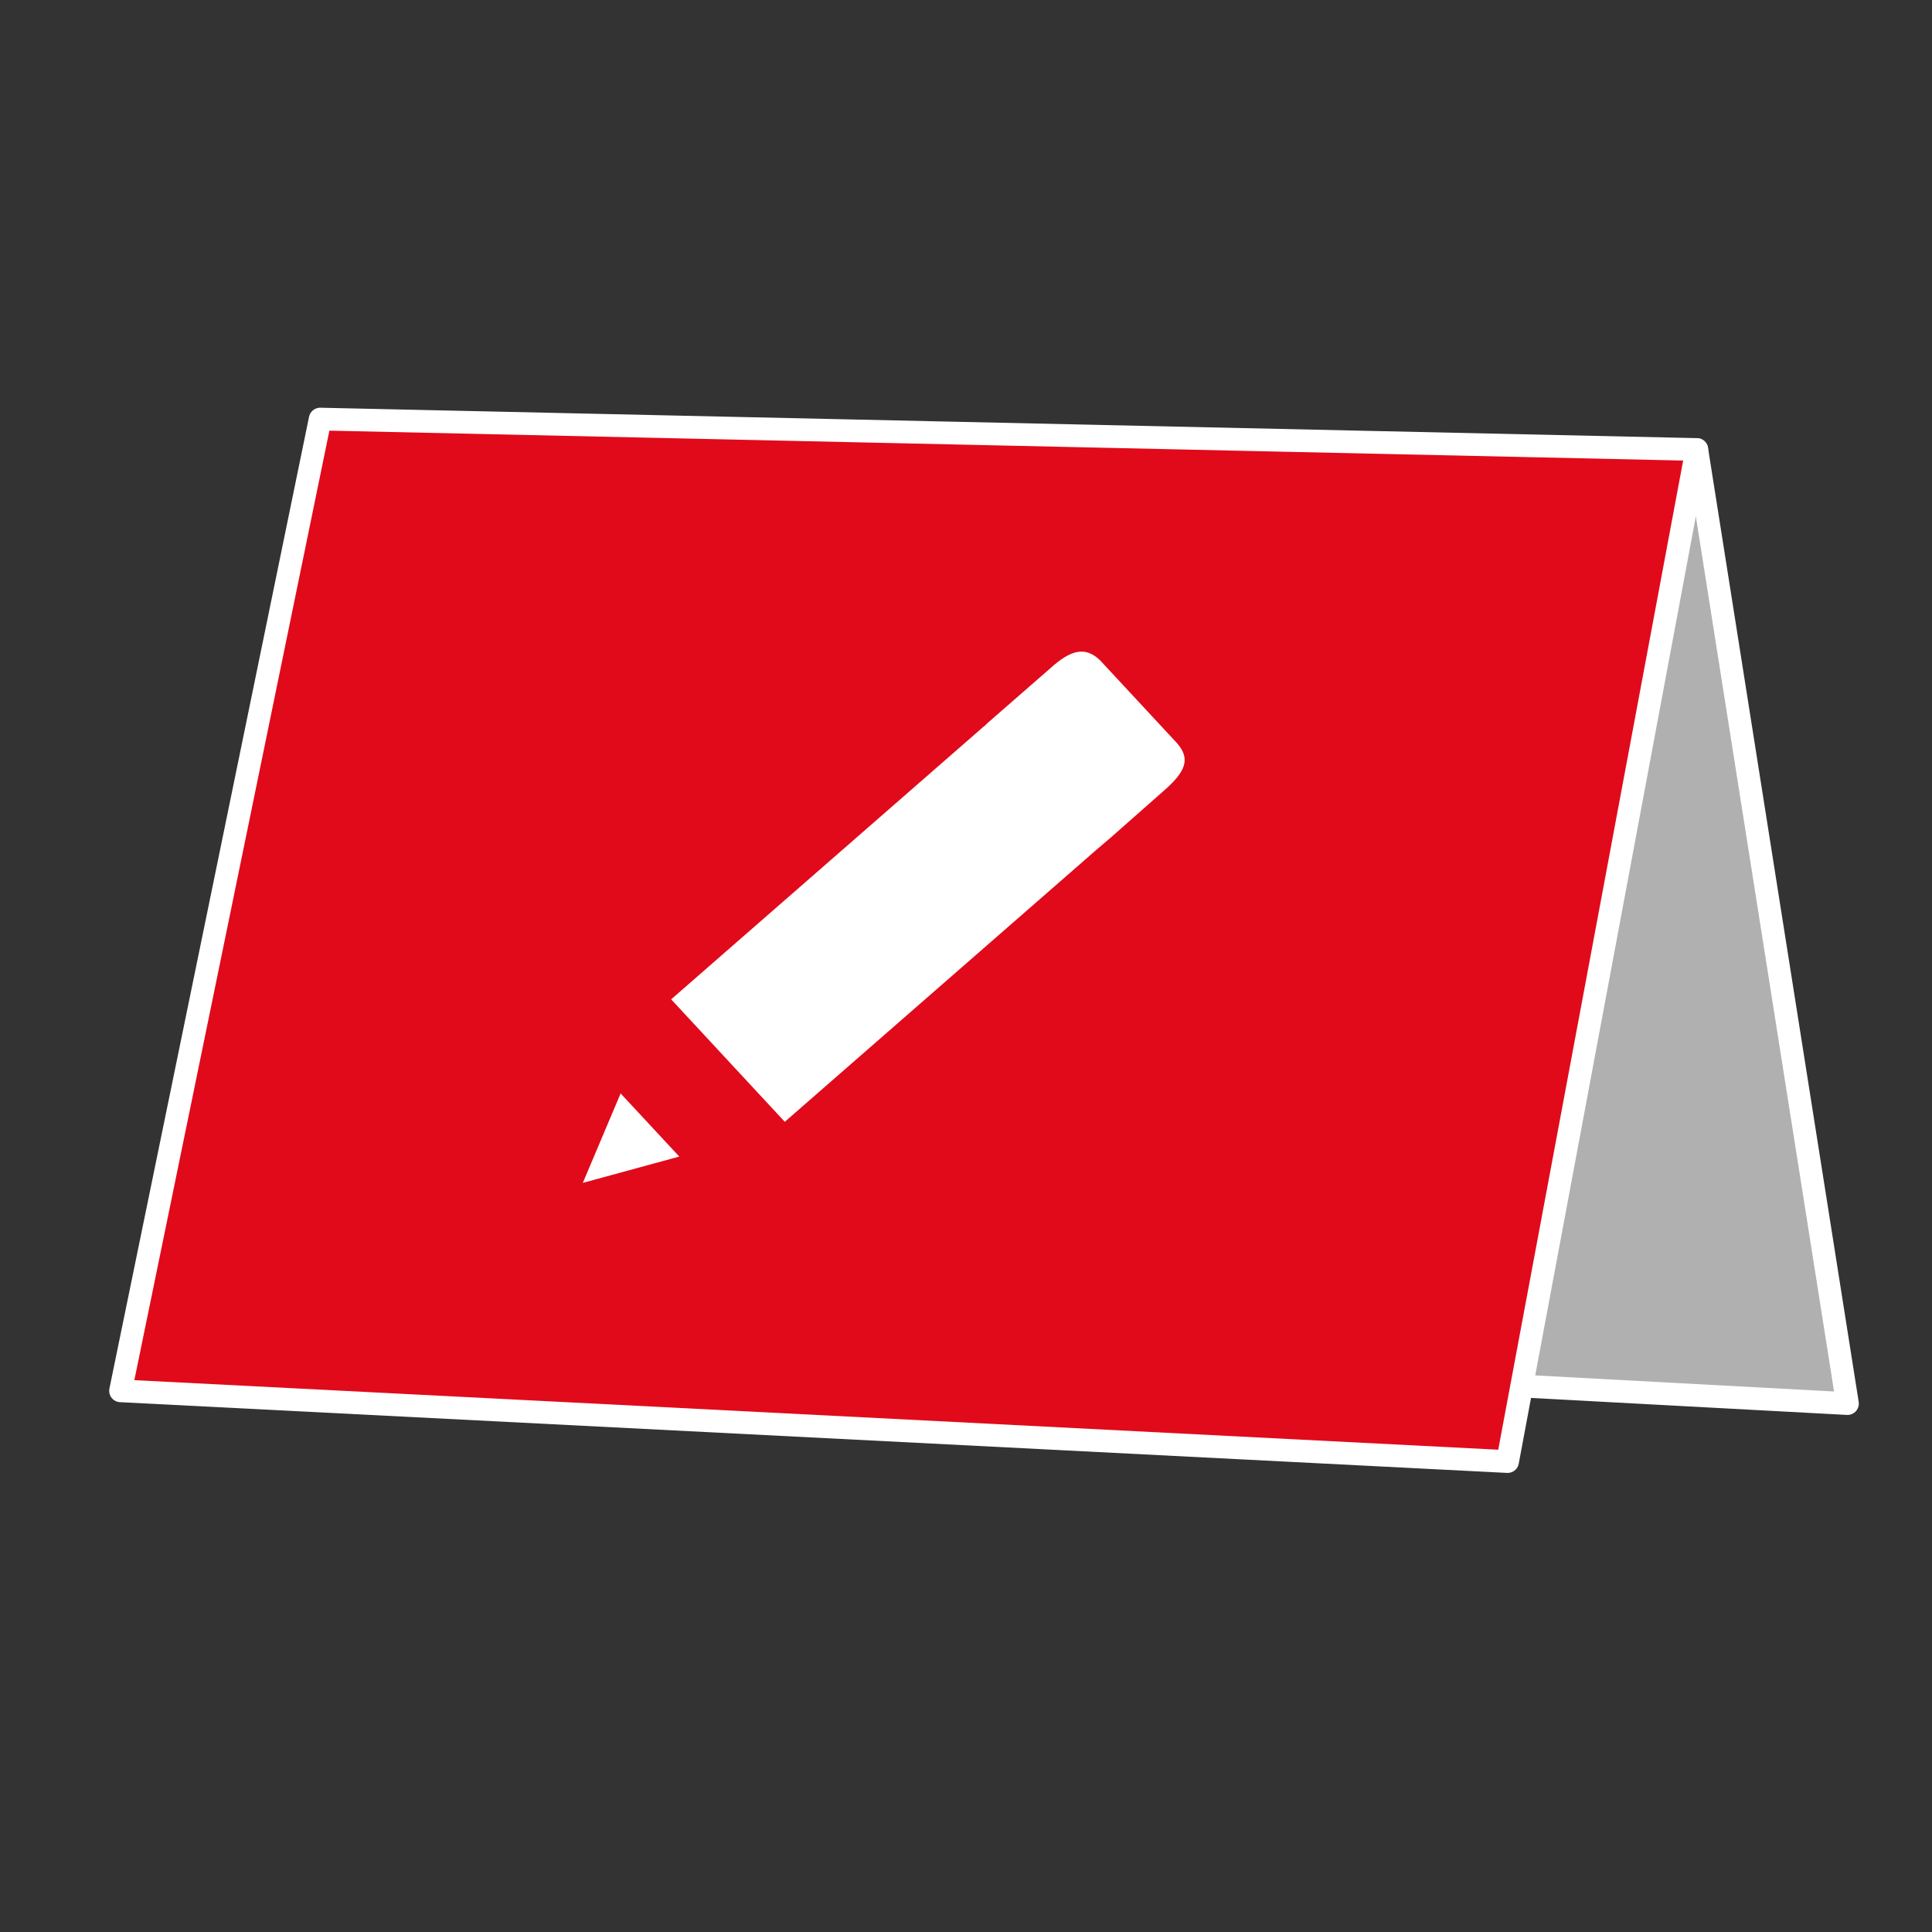
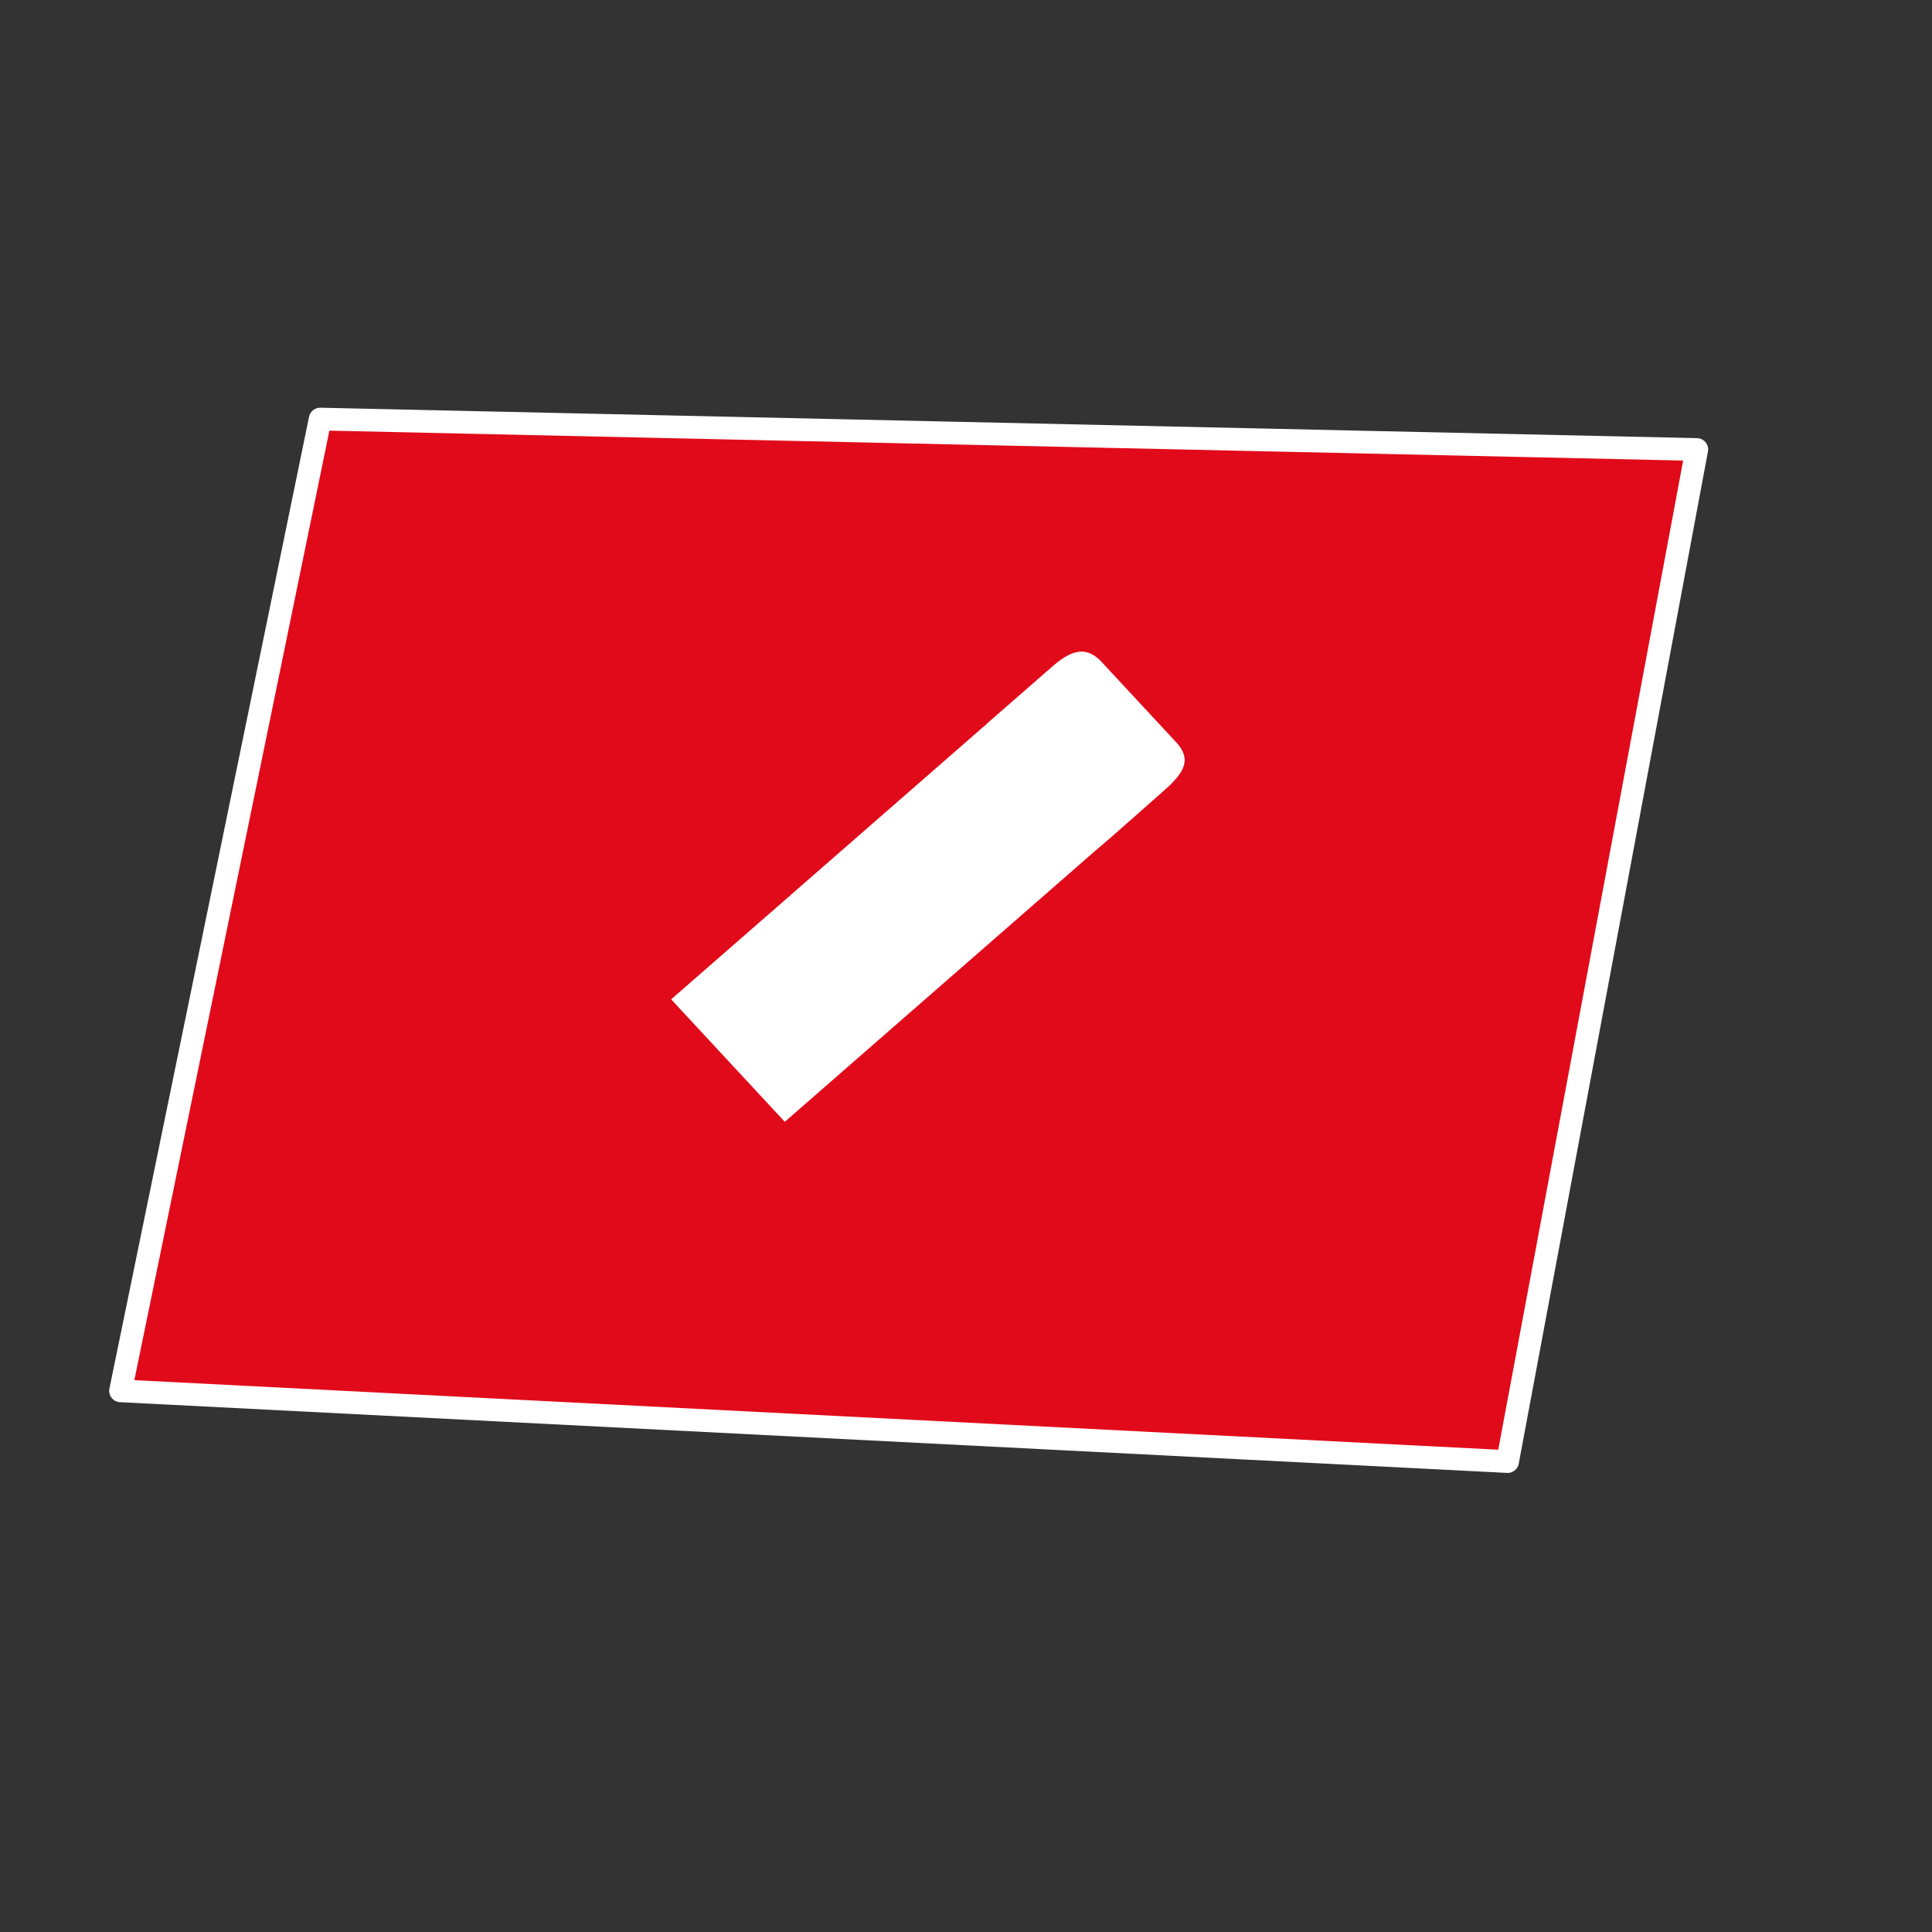
<svg xmlns="http://www.w3.org/2000/svg" version="1.1" x="0px" y="0px" viewBox="0 0 127.566 127.566" enable-background="new 0 0 127.566 127.566" xml:space="preserve">
  <rect x="0" y="0" width="127.566" height="127.566" fill="#333333" stroke="none" />
  <g id="Vorlage">
</g>
  <g id="Icon">
-     <polygon fill="#B0B0B0" stroke="#FFFFFF" stroke-width="1.5" stroke-linecap="round" stroke-linejoin="round" stroke-miterlimit="10" points="   121.984,92.676 112.035,29.679 57.726,89.219  " />
    <polygon fill="#E10A1A" stroke="#FFFFFF" stroke-width="1.5" stroke-linecap="round" stroke-linejoin="round" stroke-miterlimit="10" points="   112.035,29.679 99.542,96.504 7.96,91.834 21.14,27.671  " />
  </g>
  <g id="pen">
    <g>
      <g>
        <path fill="#FFFFFF" d="M77.708,49.061l-5.069-5.46c-0.956-0.916-1.892-0.747-3.314,0.545l-4.1,3.578     c-0.08,0.07-0.128,0.127-0.198,0.193c-0.025,0.02-0.052,0.034-0.076,0.055L44.315,65.985l7.503,8.086L72.41,56.096     c0.258-0.213,0.556-0.467,0.913-0.778l3.502-3.089C78.307,50.938,78.623,50.101,77.708,49.061z" />
-         <polygon fill="#FFFFFF" points="40.786,72.653 38.482,78.103 44.358,76.5 44.851,76.365 40.978,72.196    " />
      </g>
    </g>
  </g>
  <g id="christmas" display="none">
</g>
  <g id="Icon_x5F_darueber">
</g>
</svg>